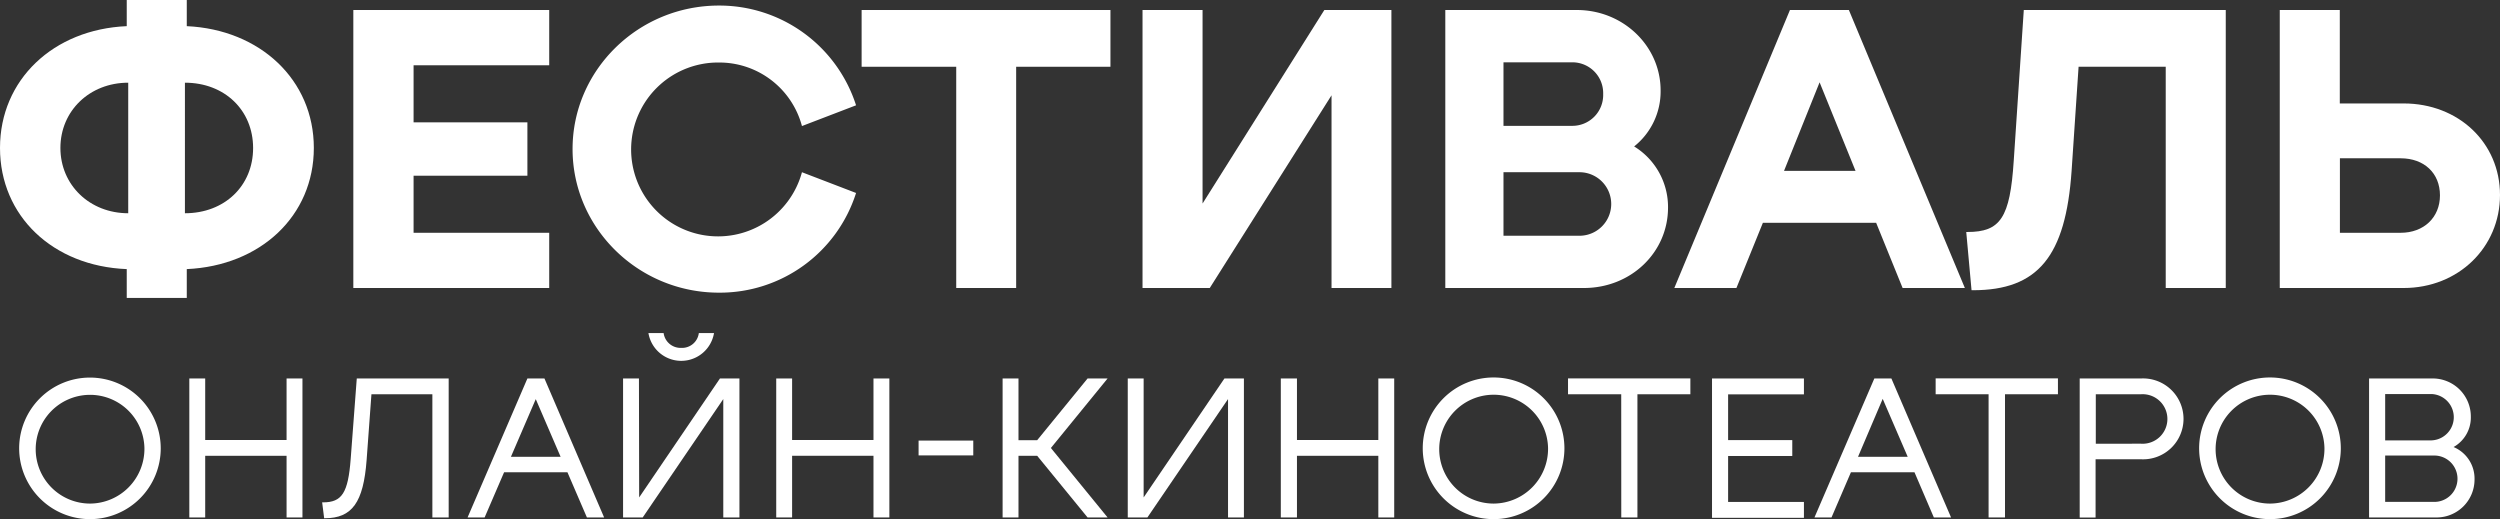
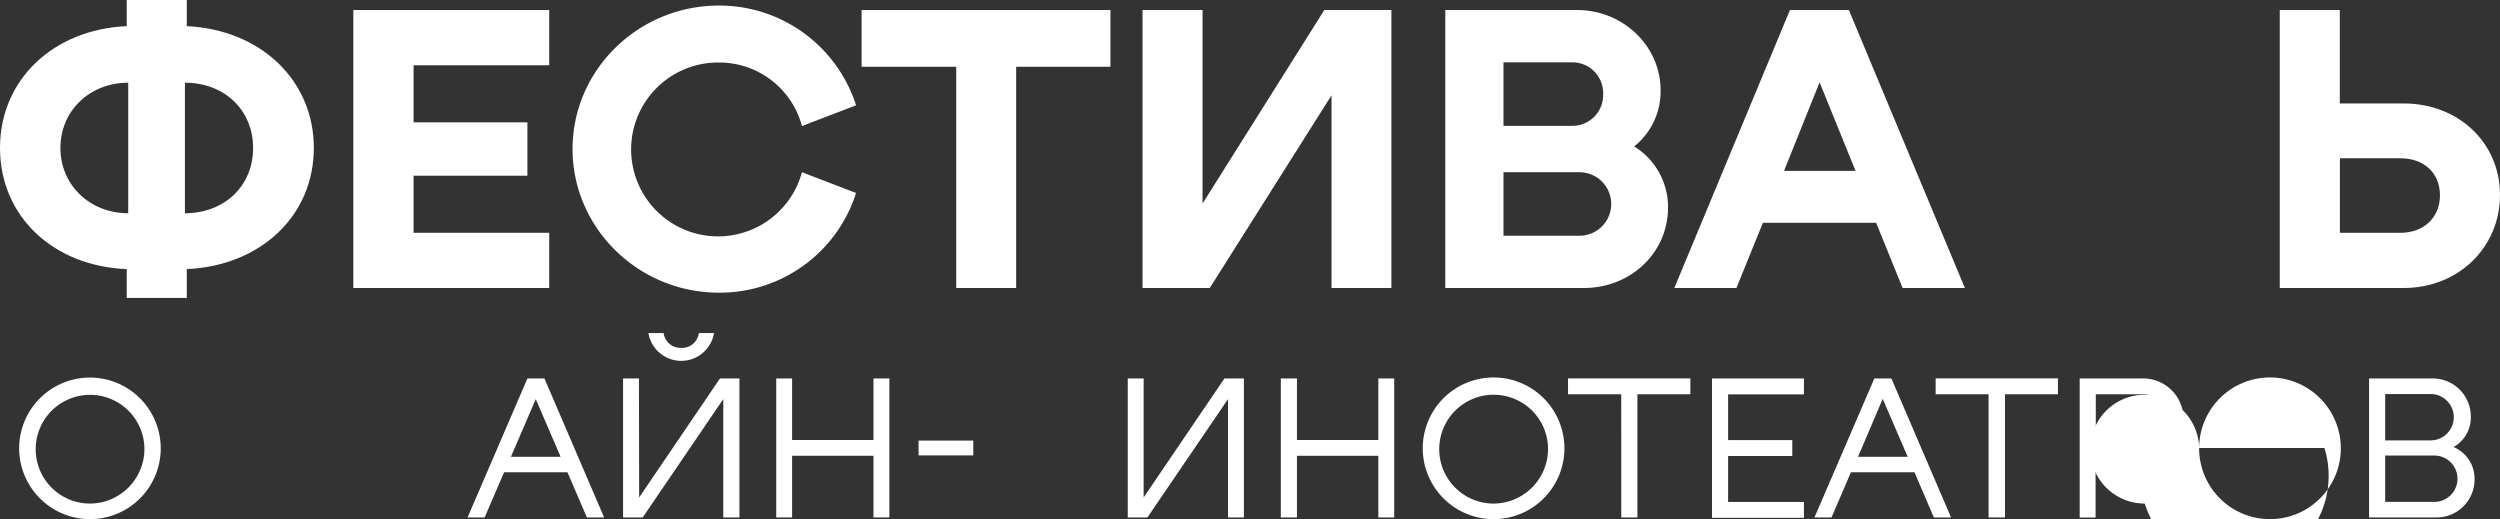
<svg xmlns="http://www.w3.org/2000/svg" id="Слой_1" data-name="Слой 1" viewBox="0 0 472.22 98.05">
  <rect x="0" y="0" width="472.22" height="98.05" fill="#333333" stroke="none" />
  <path d="M40.66,53.55V59H29.32V53.55C15.39,53,5.38,43.54,5.38,30.66s10.08-22.4,23.94-23v-5H40.66v5c13.86.64,24,10.16,24,23S54.59,52.92,40.66,53.55ZM29.6,43V18.34c-7.28,0-12.81,5.32-12.81,12.32S22.32,43,29.6,43Zm10.71,0c7.49,0,12.88-5.18,12.88-12.32S47.8,18.34,40.31,18.34Z" transform="translate(-5.38 -2.72)" style="fill:#fff" />
  <path d="M109.12,4.61V15.05H83.5V25.83H105V35.91H83.5V46.69h25.62V57.12h-37V4.61Z" transform="translate(-5.38 -2.72)" style="fill:#fff" />
  <path d="M113.53,30.87c0-14.91,12.39-27.1,27.65-27.1a27.12,27.12,0,0,1,25.9,18.84l-10.22,3.92a16.15,16.15,0,0,0-15.68-12,16.42,16.42,0,1,0,15.68,20.72l10.22,3.92A27,27,0,0,1,141.18,58C125.92,58,113.53,45.78,113.53,30.87Z" transform="translate(-5.38 -2.72)" style="fill:#fff" />
  <path d="M186,15.33H168.13V4.61h47V15.33H197.32V57.12H186Z" transform="translate(-5.38 -2.72)" style="fill:#fff" />
  <path d="M221.19,4.61h11.34V41.16l23-36.55h12.67V57.12H256.89V20.72l-23,36.4H221.19Z" transform="translate(-5.38 -2.72)" style="fill:#fff" />
  <path d="M320.45,41.93c0,8.47-7,15.19-15.89,15.19H278.38V4.61h24.85c8.75,0,15.82,6.8,15.82,15.2a13.28,13.28,0,0,1-5,10.57A13.42,13.42,0,0,1,320.45,41.93ZM302.32,14.49H289.37v12h12.95a5.82,5.82,0,0,0,5.88-6A5.82,5.82,0,0,0,302.32,14.49Zm1.4,32.76a6,6,0,0,0,0-12H289.37v12Z" transform="translate(-5.38 -2.72)" style="fill:#fff" />
  <path d="M343.48,4.61h11.13l21.91,52.51H364.76l-5-12.32H338.37l-5,12.32H321.64ZM355.87,35l-6.79-16.73L342.36,35Z" transform="translate(-5.38 -2.72)" style="fill:#fff" />
-   <path d="M387.65,4.61H425.8V57.12H414.46V15.33H398L396.68,35c-1.12,16.17-6.37,22.54-18.62,22.54h-.28l-1-11H377c6.23,0,8.05-2.66,8.75-13.44Z" transform="translate(-5.38 -2.72)" style="fill:#fff" />
  <path d="M459.4,22.26c10.36,0,18.2,7.42,18.2,17.29s-7.84,17.57-18.2,17.57H436V4.61h11.34V22.26Zm-.56,24.43c4.34,0,7.42-2.87,7.42-7.07s-3-7-7.42-7H447.36V46.69Z" transform="translate(-5.38 -2.72)" style="fill:#fff" />
  <path d="M9,87.34a13.37,13.37,0,1,1,13.41,13.44A13.39,13.39,0,0,1,9,87.34Zm23.66,0a10.27,10.27,0,1,0-10.25,10.5A10.34,10.34,0,0,0,32.66,87.34Z" transform="translate(-5.38 -2.72)" style="fill:#fff" />
-   <path d="M44.14,74.21V85.83H59.51V74.21h3v26.25h-3V88.81H44.14v11.65h-3V74.21Z" transform="translate(-5.38 -2.72)" style="fill:#fff" />
-   <path d="M72.77,74.21H90.13v26.25H87.05V77.19H75.54l-.91,12.42c-.6,8-2.73,11-7.91,11h-.11l-.38-3h.17c3.57,0,4.73-1.78,5.22-8.19Z" transform="translate(-5.38 -2.72)" style="fill:#fff" />
  <path d="M105,74.21h3.22l11.27,26.25h-3.25l-3.68-8.54H100.6l-3.68,8.54H93.7ZM111.27,89l-4.69-10.89L101.89,89Z" transform="translate(-5.38 -2.72)" style="fill:#fff" />
  <path d="M126.11,96.68l15.26-22.47h3.68v26.25H142V78.1l-15.22,22.36h-3.71V74.21h3Zm1.75-31.05h2.87a3.23,3.23,0,0,0,3.33,2.8,3.19,3.19,0,0,0,3.32-2.8h2.87a6.28,6.28,0,0,1-12.39,0Z" transform="translate(-5.38 -2.72)" style="fill:#fff" />
  <path d="M155,74.21V85.83h15.37V74.21h3v26.25h-3V88.81H155v11.65H152V74.21Z" transform="translate(-5.38 -2.72)" style="fill:#fff" />
  <path d="M178.89,88.74v-2.8h10.33v2.8Z" transform="translate(-5.38 -2.72)" style="fill:#fff" />
-   <path d="M210.81,74.21h3.78L203.88,87.34l10.71,13.12h-3.78l-9.52-11.65h-3.53v11.65h-3V74.21h3V85.87h3.53Z" transform="translate(-5.38 -2.72)" style="fill:#fff" />
  <path d="M218.4,74.21h3V96.68l15.26-22.47h3.68v26.25h-3V78.1l-15.23,22.36H218.4Z" transform="translate(-5.38 -2.72)" style="fill:#fff" />
  <path d="M250.36,74.21V85.83h15.37V74.21h3v26.25h-3V88.81H250.36v11.65h-3.05V74.21Z" transform="translate(-5.38 -2.72)" style="fill:#fff" />
  <path d="M274.12,87.34a13.38,13.38,0,1,1,13.41,13.44A13.39,13.39,0,0,1,274.12,87.34Zm23.67,0a10.28,10.28,0,1,0-10.26,10.5A10.35,10.35,0,0,0,297.79,87.34Z" transform="translate(-5.38 -2.72)" style="fill:#fff" />
  <path d="M311.61,77.19H301.56v-3h23.11v3h-10v23.27h-3.05Z" transform="translate(-5.38 -2.72)" style="fill:#fff" />
  <path d="M346.12,74.21v3H331.8v8.64h12.12v3H331.8v8.68h14.32v3H328.76V74.21Z" transform="translate(-5.38 -2.72)" style="fill:#fff" />
  <path d="M359.42,74.21h3.22l11.27,26.25h-3.25L367,91.92H355l-3.67,8.54h-3.22ZM365.72,89,361,78.06,356.34,89Z" transform="translate(-5.38 -2.72)" style="fill:#fff" />
  <path d="M381,77.19H371v-3h23.1v3h-10v23.27H381Z" transform="translate(-5.38 -2.72)" style="fill:#fff" />
  <path d="M409.79,74.21a7.64,7.64,0,1,1,0,15.26h-8.58v11h-3V74.21Zm0,12.32a4.68,4.68,0,1,0,0-9.34h-8.54v9.34Z" transform="translate(-5.38 -2.72)" style="fill:#fff" />
-   <path d="M420.77,87.34a13.38,13.38,0,1,1,13.41,13.44A13.39,13.39,0,0,1,420.77,87.34Zm23.67,0a10.28,10.28,0,1,0-10.26,10.5A10.35,10.35,0,0,0,444.44,87.34Z" transform="translate(-5.38 -2.72)" style="fill:#fff" />
+   <path d="M420.77,87.34a13.38,13.38,0,1,1,13.41,13.44A13.39,13.39,0,0,1,420.77,87.34Za10.28,10.28,0,1,0-10.26,10.5A10.35,10.35,0,0,0,444.44,87.34Z" transform="translate(-5.38 -2.72)" style="fill:#fff" />
  <path d="M472.79,93.25a7.17,7.17,0,0,1-7.36,7.21H452.87V74.21h11.87a7.19,7.19,0,0,1,7.35,7.21,6.4,6.4,0,0,1-3.26,5.74A6.46,6.46,0,0,1,472.79,93.25Zm-8.09-16.1h-8.79V85.9h8.79a4.38,4.38,0,0,0,0-8.75Zm.7,20.37a4.38,4.38,0,0,0,0-8.75h-9.49v8.75Z" transform="translate(-5.38 -2.72)" style="fill:#fff" />
</svg>